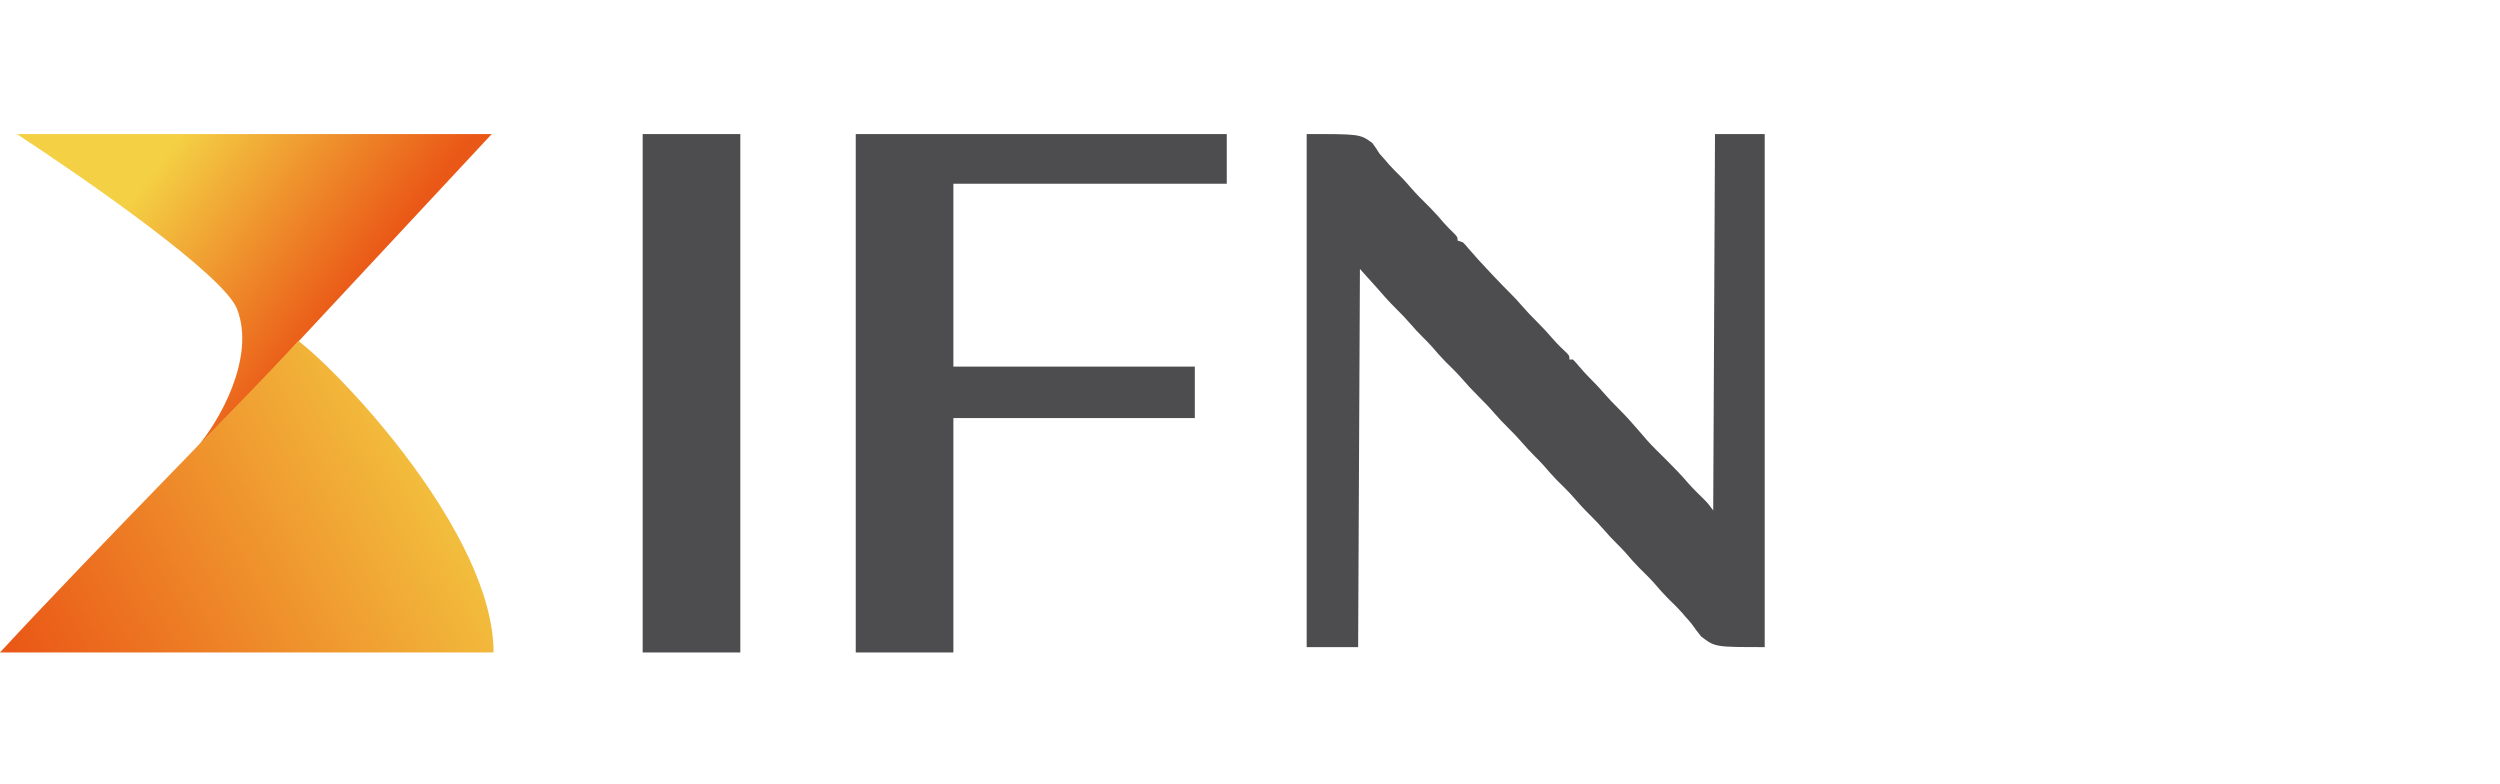
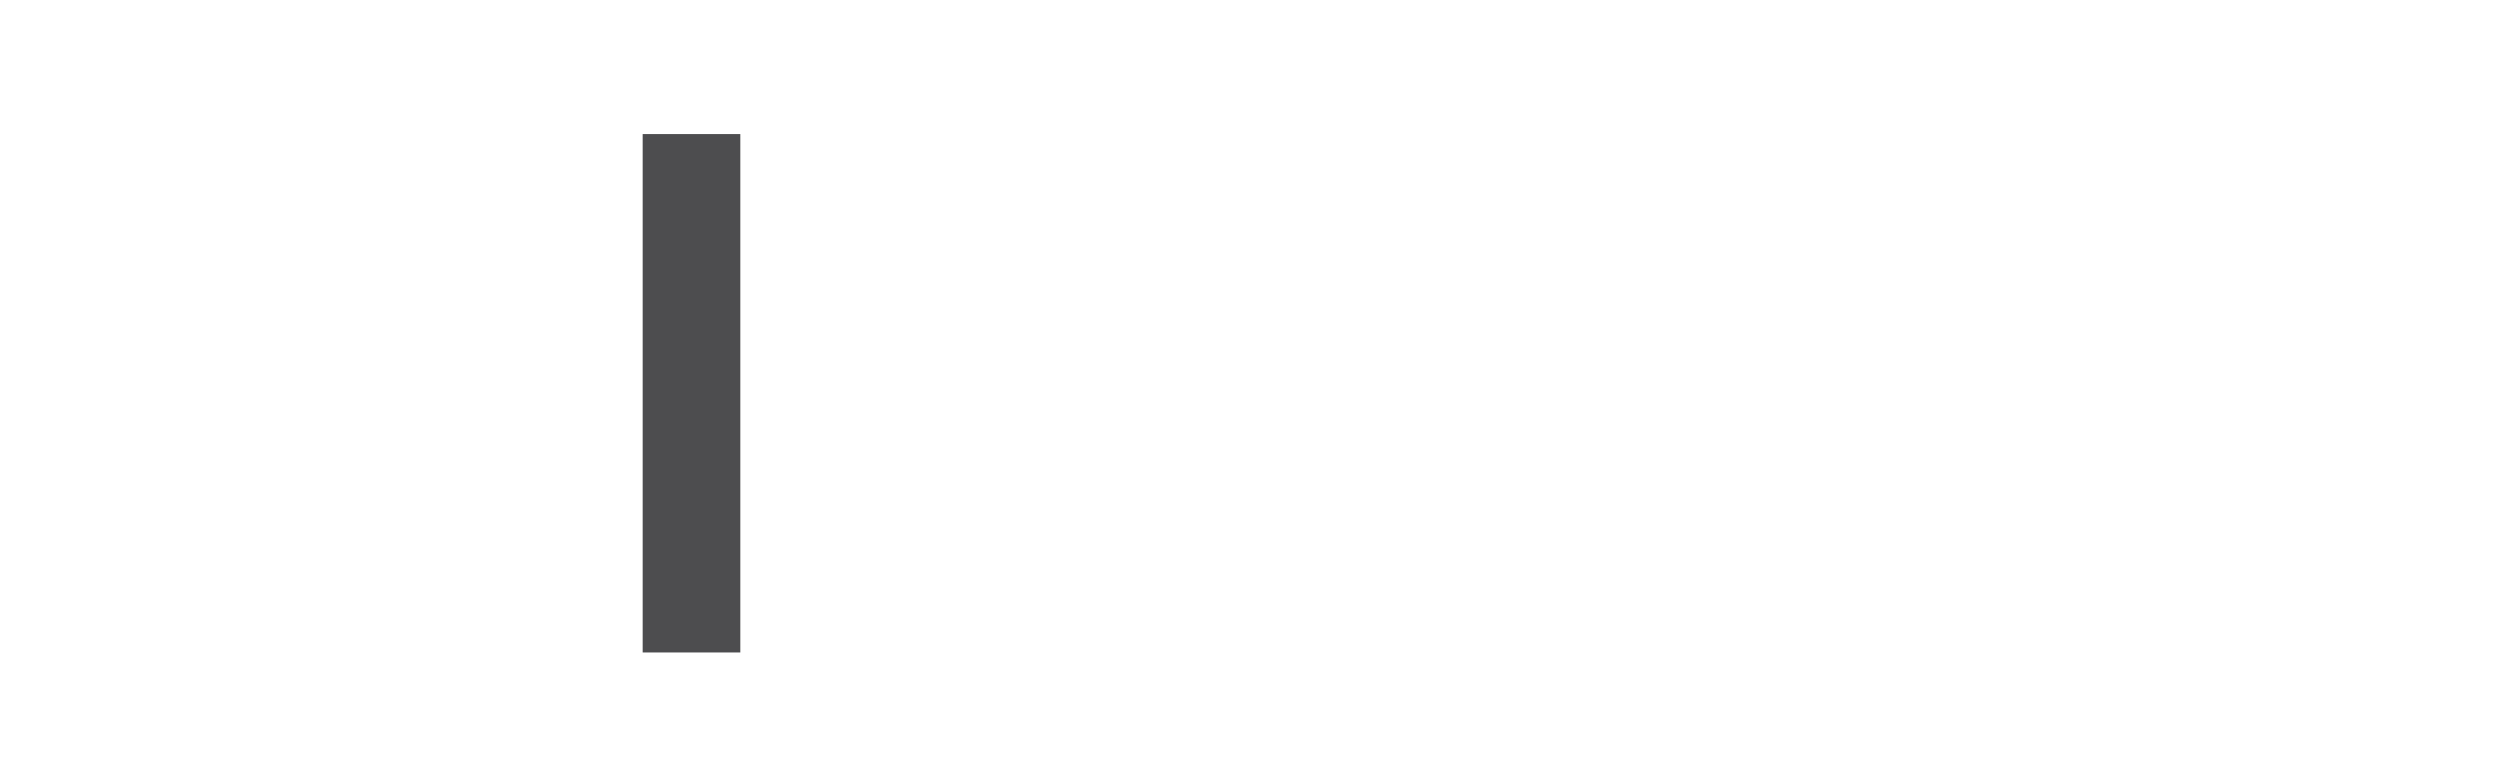
<svg xmlns="http://www.w3.org/2000/svg" width="102" height="32" viewBox="0 0 102 32" fill="none">
-   <path d="M53.312 5.469C55.485 5.469 55.485 5.469 55.987 5.831C56.149 6.052 56.149 6.052 56.282 6.266C56.37 6.37 56.461 6.473 56.553 6.573C56.592 6.619 56.632 6.665 56.672 6.713C56.83 6.892 57 7.057 57.17 7.224C57.298 7.354 57.417 7.489 57.536 7.628C57.793 7.927 58.071 8.201 58.352 8.478C58.55 8.679 58.735 8.889 58.918 9.104C59.034 9.236 59.157 9.358 59.283 9.48C59.469 9.67 59.469 9.67 59.469 9.815C59.576 9.851 59.576 9.851 59.686 9.887C59.798 9.999 59.798 9.999 59.917 10.143C60.192 10.467 60.48 10.778 60.773 11.087C60.821 11.139 60.87 11.191 60.92 11.244C61.152 11.49 61.386 11.734 61.627 11.972C61.793 12.138 61.952 12.306 62.103 12.486C62.291 12.704 62.487 12.909 62.692 13.111C62.941 13.357 63.174 13.611 63.401 13.877C63.571 14.068 63.754 14.243 63.939 14.418C64.032 14.523 64.032 14.523 64.032 14.668C64.08 14.668 64.128 14.668 64.177 14.668C64.284 14.777 64.284 14.777 64.408 14.926C64.578 15.126 64.75 15.317 64.938 15.501C65.112 15.673 65.276 15.849 65.436 16.035C65.623 16.253 65.819 16.458 66.024 16.66C66.317 16.95 66.59 17.252 66.857 17.565C66.944 17.667 67.032 17.768 67.12 17.869C67.158 17.913 67.196 17.957 67.236 18.003C67.454 18.244 67.687 18.468 67.918 18.696C68.259 19.034 68.591 19.374 68.903 19.74C69.103 19.965 69.32 20.174 69.536 20.385C69.682 20.535 69.682 20.535 69.899 20.825C69.935 13.224 69.935 13.224 69.972 5.469C70.641 5.469 71.31 5.469 72 5.469C72 12.377 72 19.285 72 26.402C69.972 26.402 69.972 26.402 69.406 25.968C69.2 25.706 69.2 25.706 69.111 25.578C69.005 25.425 68.884 25.29 68.758 25.153C68.702 25.086 68.702 25.086 68.644 25.018C68.45 24.798 68.238 24.596 68.03 24.39C67.842 24.2 67.669 24 67.495 23.797C67.297 23.575 67.083 23.368 66.871 23.159C66.68 22.966 66.504 22.762 66.327 22.556C66.206 22.42 66.081 22.292 65.952 22.165C65.777 21.993 65.613 21.817 65.454 21.631C65.266 21.413 65.07 21.208 64.865 21.006C64.618 20.762 64.389 20.511 64.163 20.248C63.965 20.025 63.751 19.819 63.539 19.61C63.348 19.416 63.172 19.213 62.995 19.007C62.874 18.871 62.749 18.743 62.62 18.616C62.445 18.444 62.281 18.267 62.122 18.081C61.934 17.863 61.738 17.659 61.533 17.457C61.333 17.259 61.141 17.059 60.958 16.846C60.761 16.616 60.553 16.402 60.338 16.189C60.078 15.932 59.835 15.669 59.597 15.392C59.4 15.17 59.187 14.965 58.976 14.757C58.785 14.563 58.608 14.36 58.431 14.153C58.311 14.018 58.186 13.89 58.056 13.762C57.881 13.591 57.718 13.414 57.558 13.228C57.37 13.01 57.175 12.806 56.97 12.604C56.676 12.313 56.406 12.011 56.137 11.698C55.922 11.459 55.706 11.22 55.485 10.974C55.461 16.065 55.437 21.157 55.412 26.402C54.719 26.402 54.026 26.402 53.312 26.402C53.312 19.494 53.312 12.586 53.312 5.469Z" fill="#4D4D4F" />
-   <path d="M34.914 5.469C39.909 5.469 44.905 5.469 50.052 5.469C50.052 6.138 50.052 6.807 50.052 7.497C46.371 7.497 42.69 7.497 38.898 7.497C38.898 9.959 38.898 12.421 38.898 14.958C42.148 14.958 45.399 14.958 48.749 14.958C48.749 15.651 48.749 16.344 48.749 17.058C45.498 17.058 42.247 17.058 38.898 17.058C38.898 20.213 38.898 23.369 38.898 26.62C37.583 26.62 36.268 26.62 34.914 26.62C34.914 19.64 34.914 12.66 34.914 5.469Z" fill="#4D4D4F" />
  <path d="M26.221 5.469C27.536 5.469 28.851 5.469 30.205 5.469C30.205 12.448 30.205 19.428 30.205 26.62C28.891 26.62 27.576 26.62 26.221 26.62C26.221 19.64 26.221 12.66 26.221 5.469Z" fill="#4D4D4F" />
-   <path d="M20.064 5.469L10.648 15.573C9.852 16.386 8.602 17.661 8.036 18.244C7.973 18.316 7.914 18.38 7.859 18.434C7.632 18.661 7.743 18.545 8.036 18.244C8.919 17.228 10.448 14.6 9.67 12.604C9.14 11.243 3.706 7.449 0.688 5.469H20.064Z" fill="url(#paint0_linear_288_956)" />
-   <path d="M20.137 26.62H0C3.839 22.456 10.757 15.502 12.169 13.908C13.944 15.248 20.137 21.804 20.137 26.62Z" fill="url(#paint1_linear_288_956)" />
  <defs>
    <linearGradient id="paint0_linear_288_956" x1="7.388" y1="5.469" x2="14.958" y2="11.191" gradientUnits="userSpaceOnUse">
      <stop stop-color="#F4D044" />
      <stop offset="1" stop-color="#EA5817" />
    </linearGradient>
    <linearGradient id="paint1_linear_288_956" x1="19.738" y1="16.48" x2="0.652" y2="26.62" gradientUnits="userSpaceOnUse">
      <stop stop-color="#F4D144" />
      <stop offset="1" stop-color="#EA5817" />
    </linearGradient>
  </defs>
</svg>